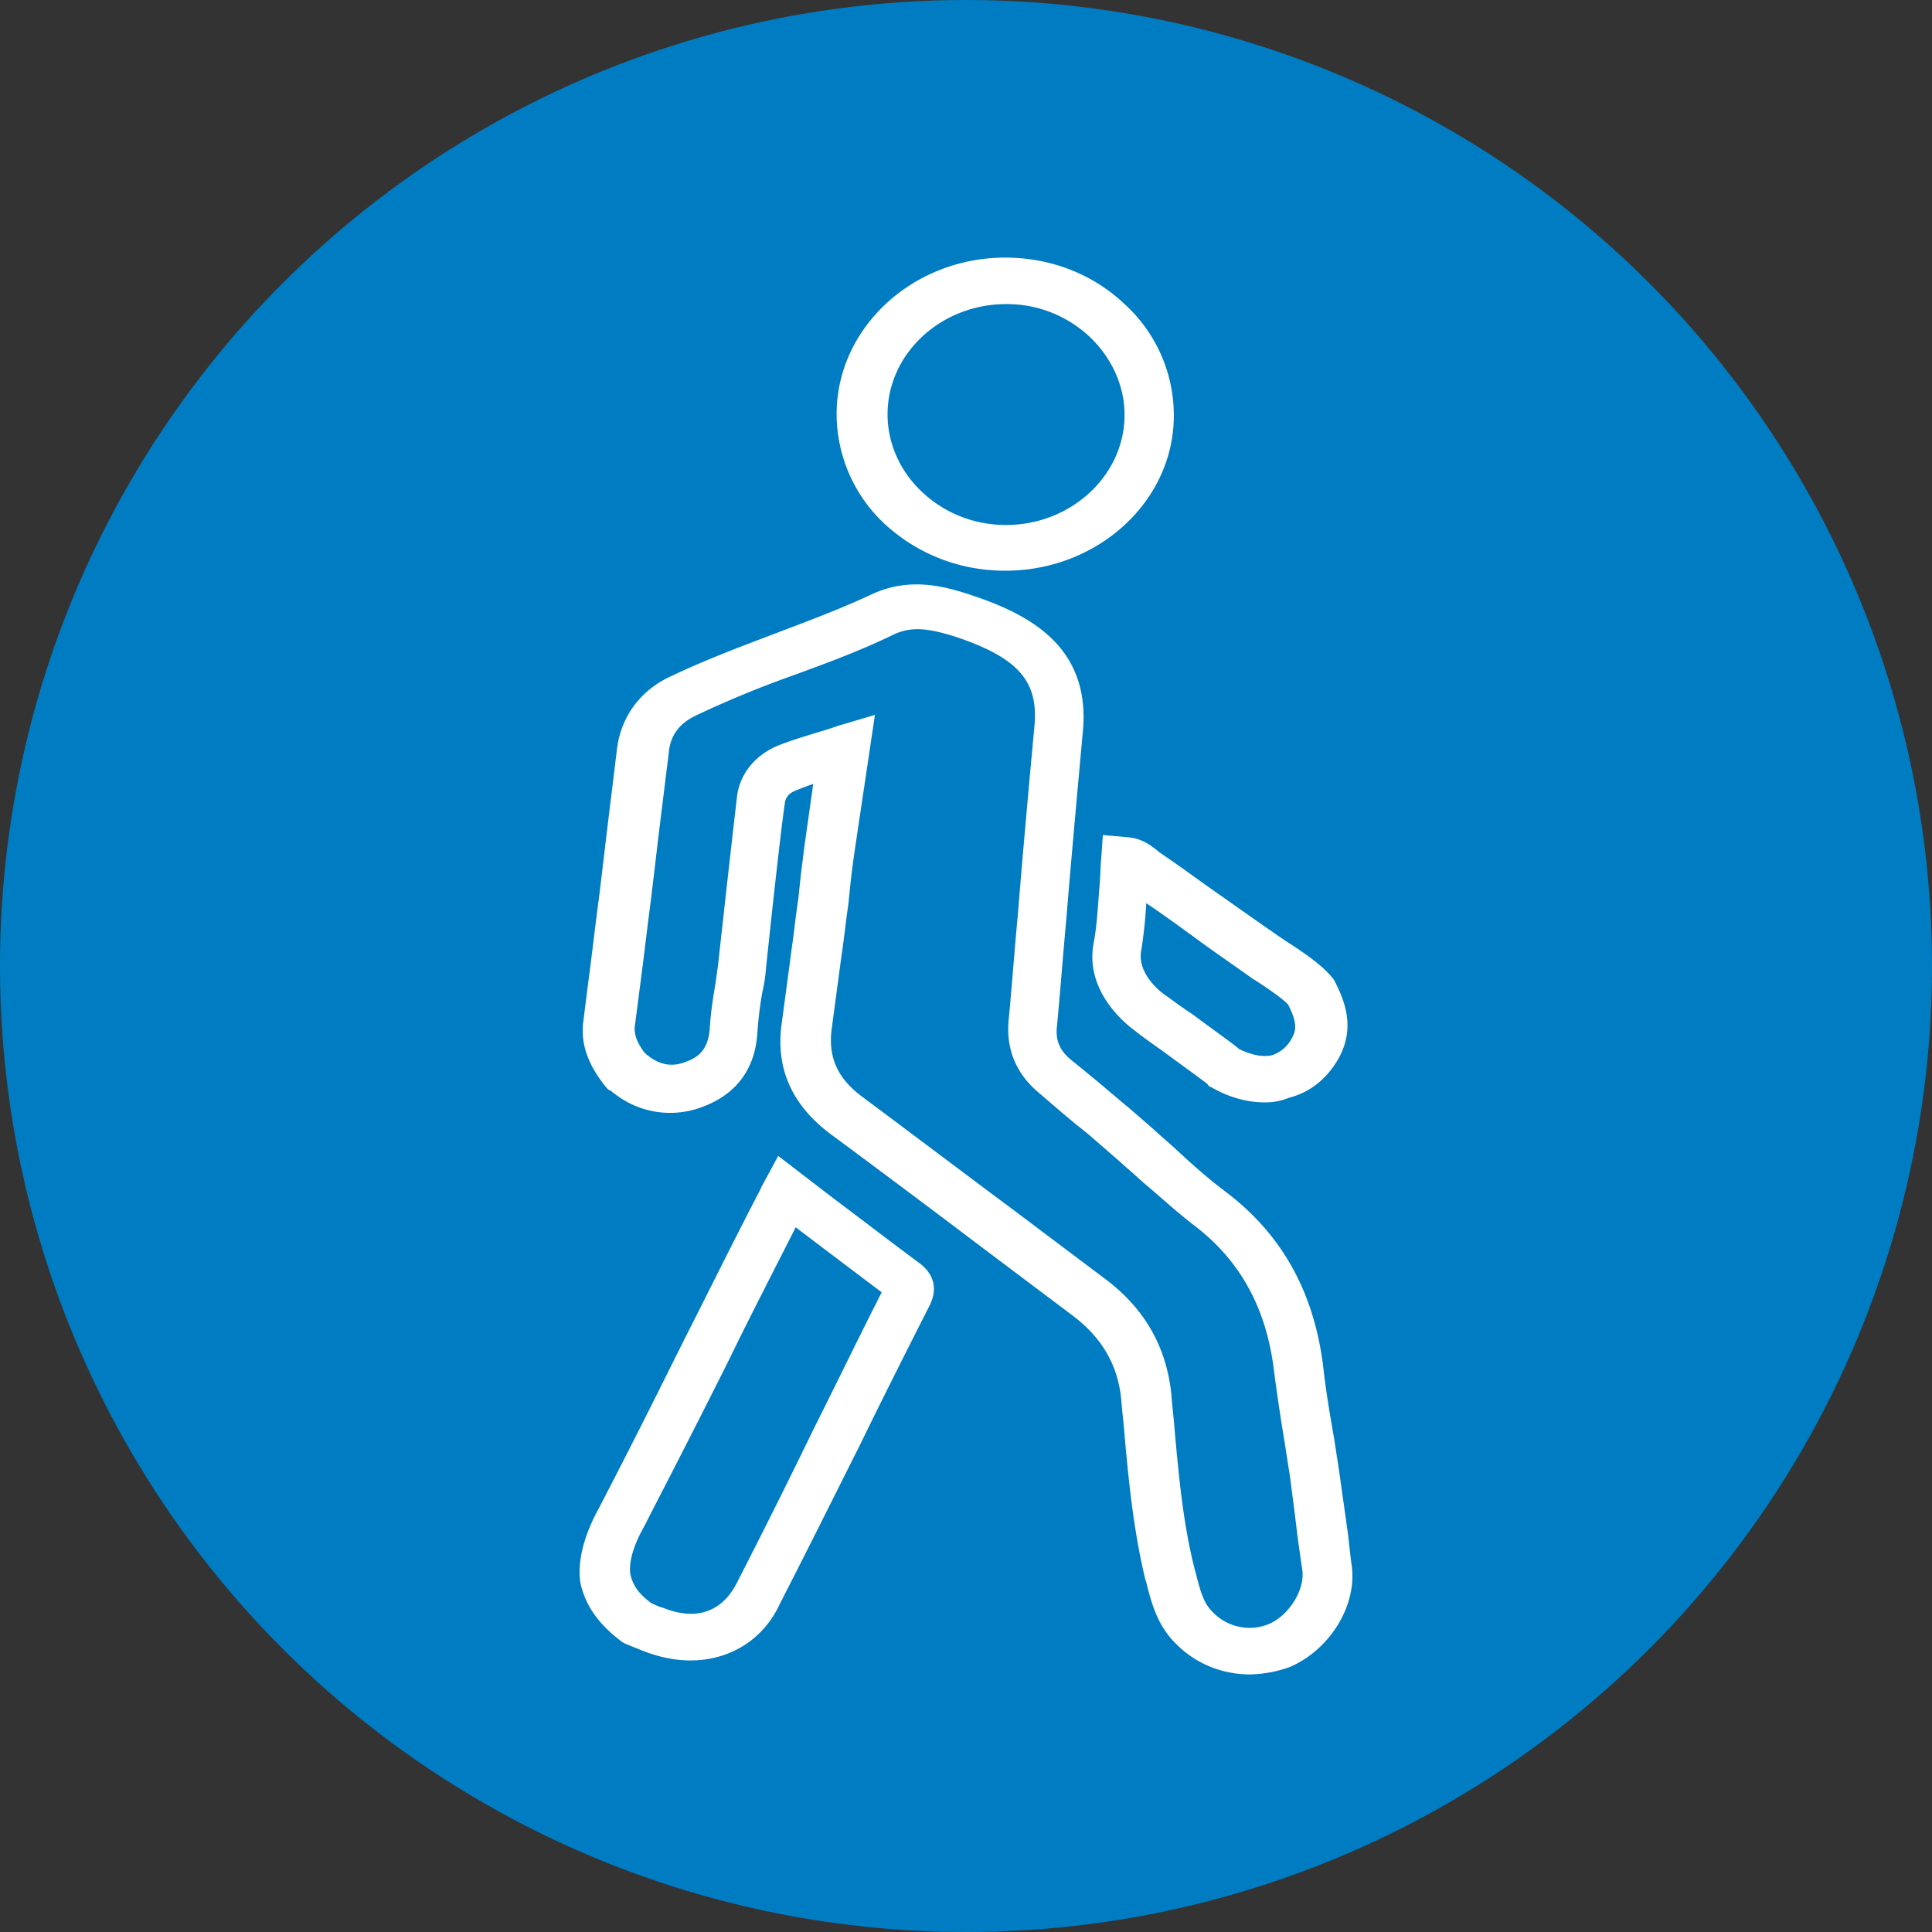
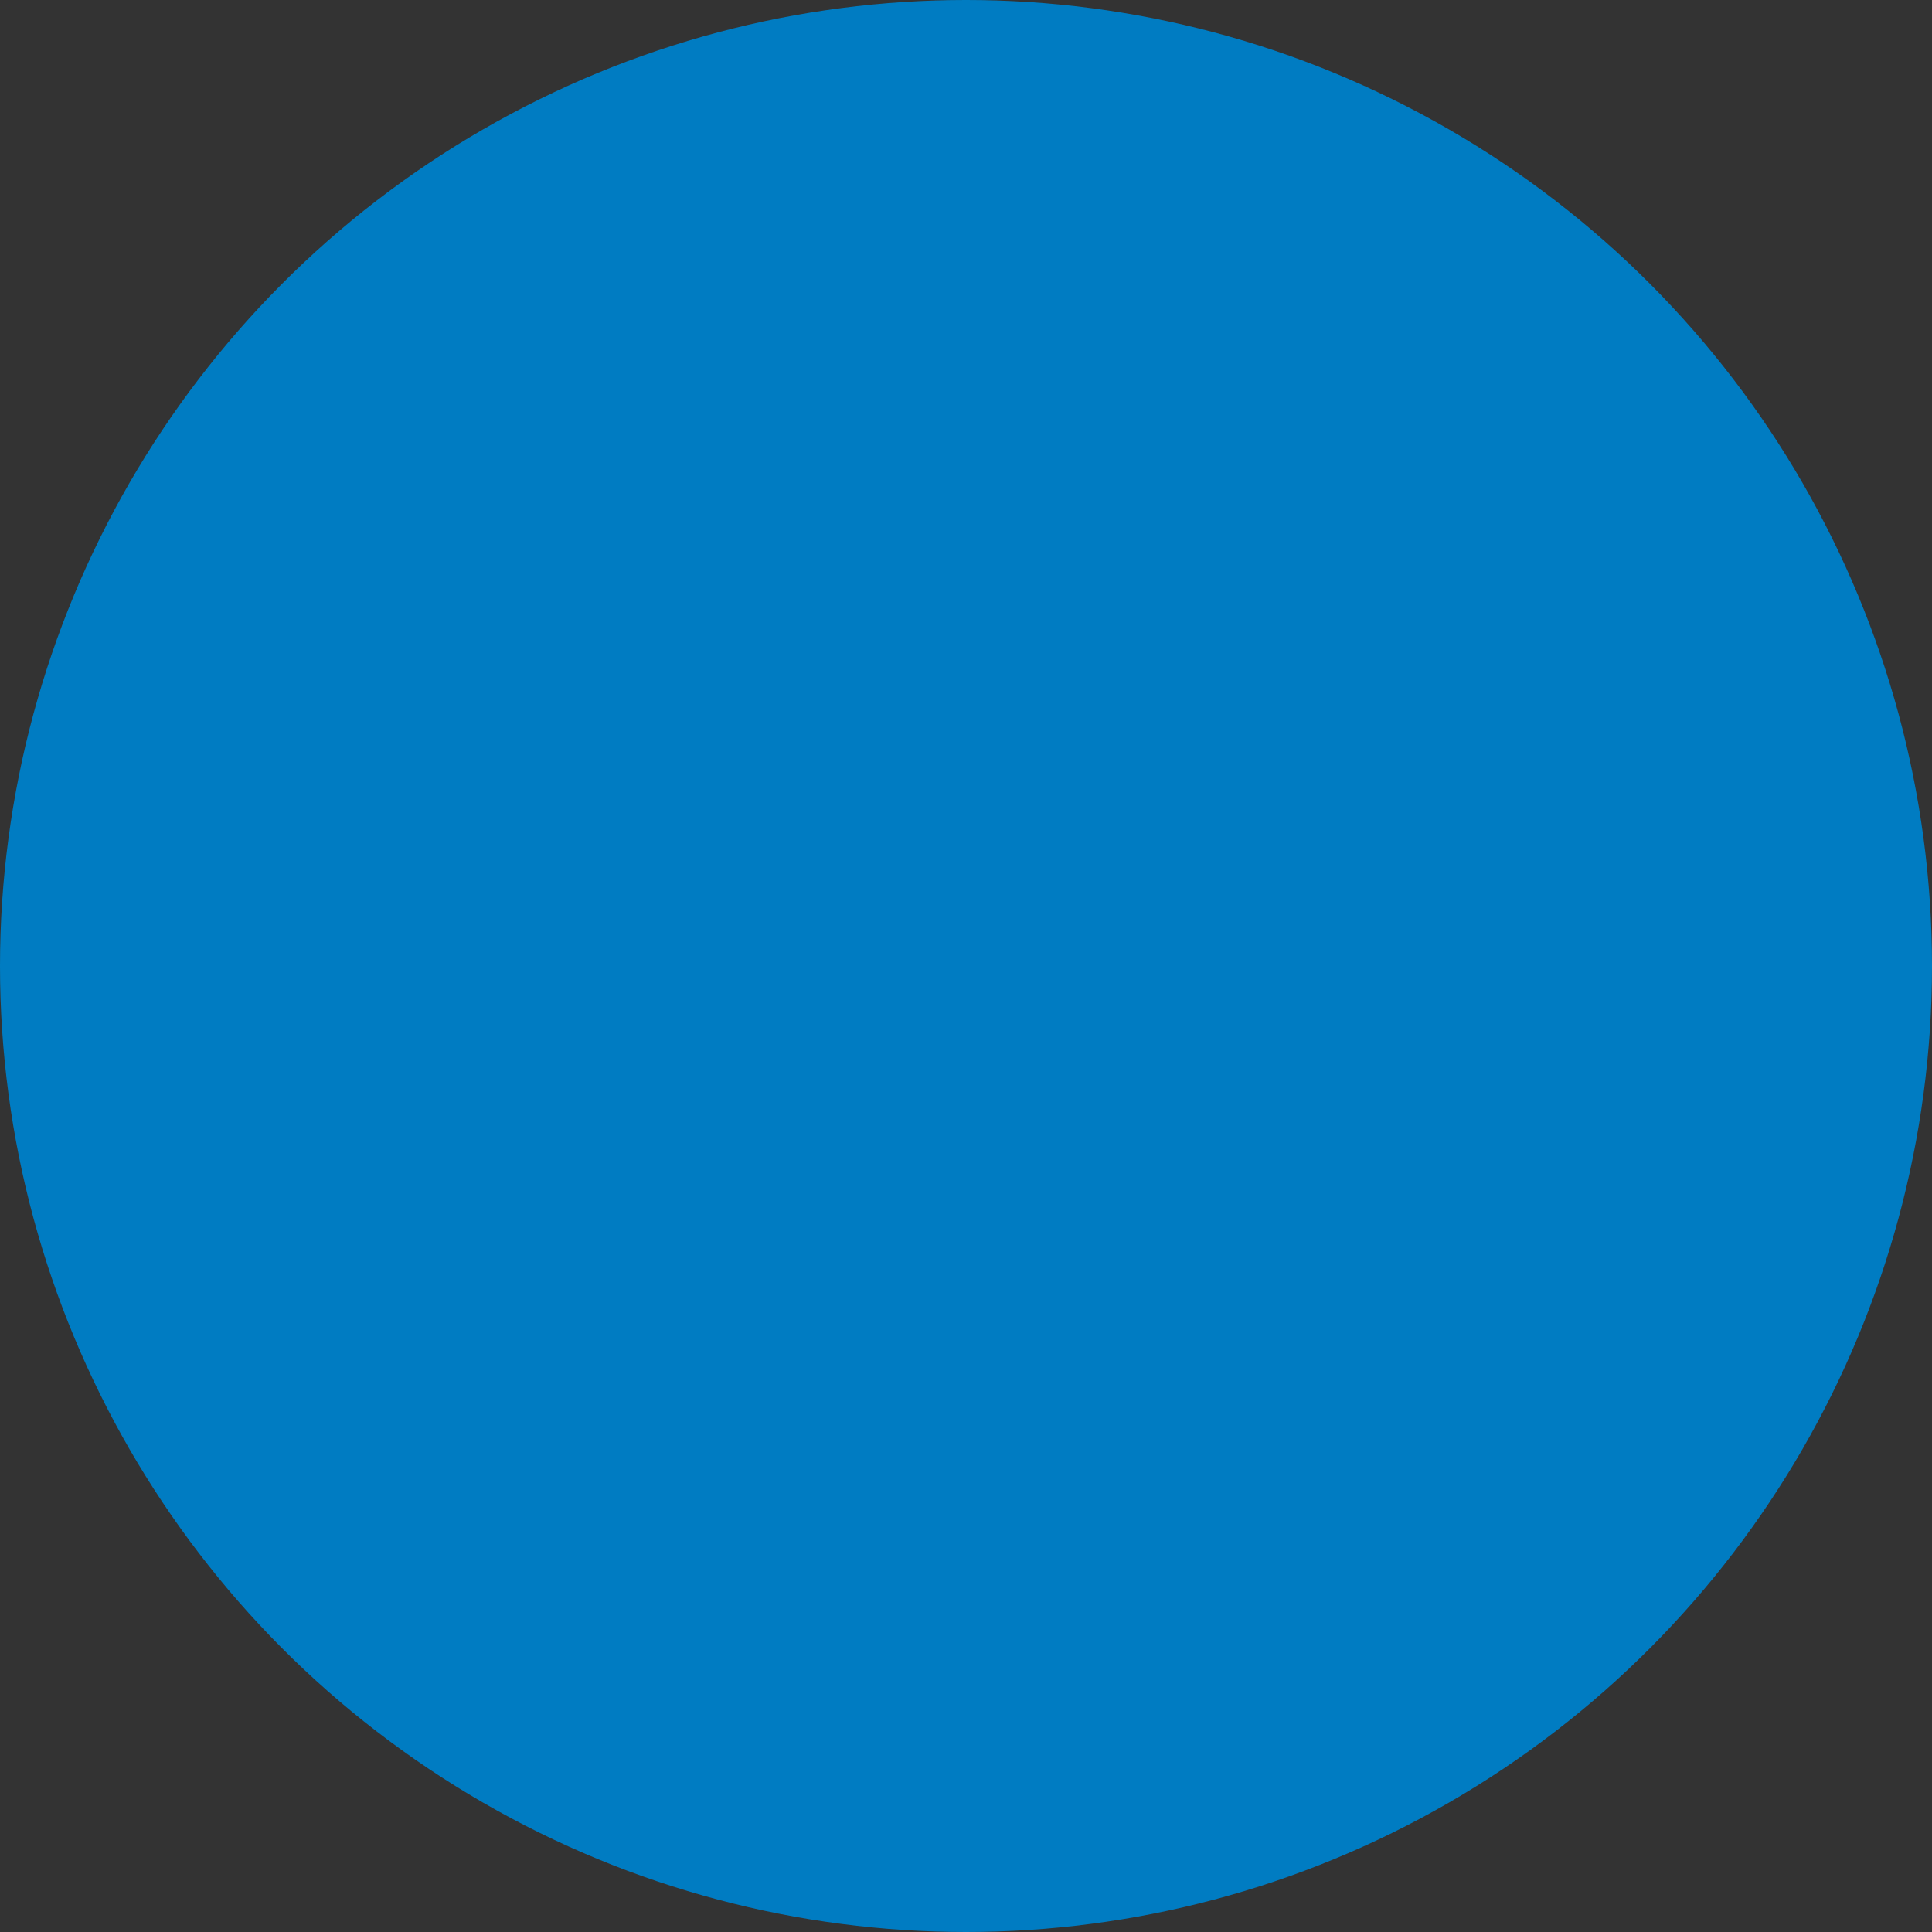
<svg xmlns="http://www.w3.org/2000/svg" width="30" height="30" fill="none">
  <rect width="100%" height="100%" fill="#333333" stroke="none" />
  <circle cx="15" cy="15" r="15" fill="#007CC2" />
-   <path d="M19.406 26c-.414 0-.83-.157-1.14-.47-.298-.288-.389-.65-.467-.962l-.013-.036c-.181-.746-.259-1.517-.324-2.25-.013-.181-.039-.374-.052-.554-.052-.53-.298-.951-.738-1.288l-1.44-1.083a256.89 256.89 0 00-2.332-1.745c-.596-.446-.855-1.011-.765-1.697.052-.385.104-.77.156-1.168.039-.264.065-.53.104-.782.013-.108.038-.385.064-.566.013-.108.026-.204.026-.216l.143-1.011a6.236 6.236 0 00-.285.108c-.052.024-.143.072-.156.193-.078.517-.298 2.6-.298 2.623a2.27 2.27 0 01-.052.313 5.885 5.885 0 00-.078.65c-.051.686-.48.987-.83 1.12a1.399 1.399 0 01-1.412-.217s-.013 0-.013-.012l-.065-.036-.051-.06c-.169-.217-.363-.53-.337-.915v-.024l.077-.614c.065-.482.117-.95.182-1.432l.116-.975.156-1.276c.065-.493.363-.902.842-1.12.558-.264 1.076-.456 1.582-.649.505-.193.998-.373 1.516-.614.557-.265 1.076-.156 1.542 0 .882.29 1.88.783 1.75 2.13-.09.987-.181 1.986-.26 2.949-.05.542-.09 1.083-.142 1.625-.025.228.052.385.234.53.207.168.414.336.609.505.09.072.168.144.26.216l.388.337c.117.109.246.217.363.325.259.241.505.458.777.662.869.662 1.361 1.553 1.504 2.708.039.361.104.746.168 1.107l.078.506.13.927c.026.18.039.36.065.541.09.614-.325 1.3-.947 1.577a1.91 1.91 0 01-.635.12zm-5.82-14.9l-.323 2.167c0 .012-.013.096-.026.193-.026.192-.052.469-.065.59-.039.264-.065.529-.104.781l-.155 1.156c-.052.433.09.758.48 1.047.777.578 1.555 1.167 2.332 1.745l1.44 1.083c.608.458.945 1.047 1.023 1.781.013.193.039.373.052.566.065.71.13 1.444.31 2.154l.014.048c.065.253.116.482.272.626.233.24.583.301.868.18.311-.132.558-.529.519-.83-.026-.18-.052-.36-.078-.553l-.039-.325-.078-.602a42.249 42.249 0 01-.077-.493 29.817 29.817 0 01-.169-1.132c-.116-.962-.518-1.697-1.218-2.238-.285-.217-.557-.47-.83-.698-.116-.109-.233-.205-.35-.313l-.375-.325c-.078-.072-.169-.144-.26-.217-.194-.156-.389-.325-.583-.493-.376-.301-.544-.686-.505-1.144.052-.541.09-1.083.142-1.624.078-.975.169-1.974.26-2.96.064-.699-.26-1.06-1.232-1.385-.389-.12-.66-.168-.946-.036-.544.265-1.076.457-1.568.638a16.14 16.14 0 00-1.517.626c-.246.12-.389.3-.414.565l-.156 1.264-.117.987c-.064.481-.116.95-.181 1.432l-.078.602c0 .12.04.229.156.385.013 0 .013.012.026.024.207.169.401.205.635.108.155-.06.324-.168.35-.505.013-.24.051-.482.09-.71l.04-.29c0-.011.233-2.105.297-2.635.052-.337.285-.614.622-.758.208-.084.415-.144.649-.217.09-.024.194-.06.298-.096l.57-.168zm-2.863 14.683c-.234 0-.48-.048-.726-.144-.065-.024-.117-.048-.182-.072l-.116-.048-.04-.024c-.323-.241-.53-.506-.621-.819-.04-.108-.13-.541.259-1.252.544-1.046.92-1.805 1.322-2.611.337-.662.674-1.348 1.127-2.227.026-.048.052-.096.078-.156l.26-.481.829.637c.466.35.92.699 1.374 1.035.155.12.31.337.142.662-.44.867-.777 1.54-1.088 2.179-.376.746-.726 1.456-1.232 2.443-.259.566-.79.878-1.386.878zm-.61-.89l.026.012c.052.024.104.048.156.06.505.205.907.072 1.14-.373.506-.987.856-1.697 1.219-2.443.31-.614.622-1.264 1.037-2.082-.415-.313-.83-.626-1.258-.951l-.077-.06c-.402.794-.726 1.42-1.024 2.034-.402.806-.79 1.564-1.335 2.623-.272.482-.208.722-.208.735.04.18.143.312.324.445zm3.707-4.718l.246-.277-.246.277zm5.82-3.057c-.26 0-.545-.072-.817-.228l-.052-.025-.026-.036c-.077-.06-.44-.325-.687-.505-.168-.12-.324-.229-.427-.313-.182-.132-.79-.638-.648-1.372.052-.277.064-.566.09-.879.013-.144.013-.276.026-.42l.026-.374.402.036c.22.024.35.133.428.193.013.012.026.012.026.024.44.3.725.517 1.024.722.272.192.544.385.946.662.363.229.596.409.726.566l.038.048c.169.325.337.746.065 1.227-.181.313-.44.518-.765.602a.946.946 0 01-.375.072zm-.402-.83c.194.096.376.132.518.096a.533.533 0 00.298-.253c.078-.132.091-.252-.051-.53-.04-.047-.182-.168-.519-.384-.026-.012-.039-.024-.039-.024-.389-.277-.674-.47-.946-.674-.22-.157-.428-.313-.7-.494a7.03 7.03 0 01-.078.734c-.064.337.26.614.363.686.104.072.26.193.428.301.454.337.648.47.726.542zm-3.63-7.426c-.7 0-1.347-.253-1.853-.71a2.337 2.337 0 01-.764-1.72C12.99 5.094 14.17 4 15.609 4c.7 0 1.36.253 1.853.722a2.33 2.33 0 01.765 1.71c.013 1.335-1.167 2.43-2.618 2.43 0 0 .013 0 0 0zm.014-4.14c-1.011 0-1.84.77-1.84 1.71 0 .456.194.89.544 1.215.35.325.803.505 1.296.505 1.01 0 1.84-.77 1.84-1.709 0-.445-.194-.878-.531-1.203a1.874 1.874 0 00-1.31-.518z" fill="#fff" />
</svg>